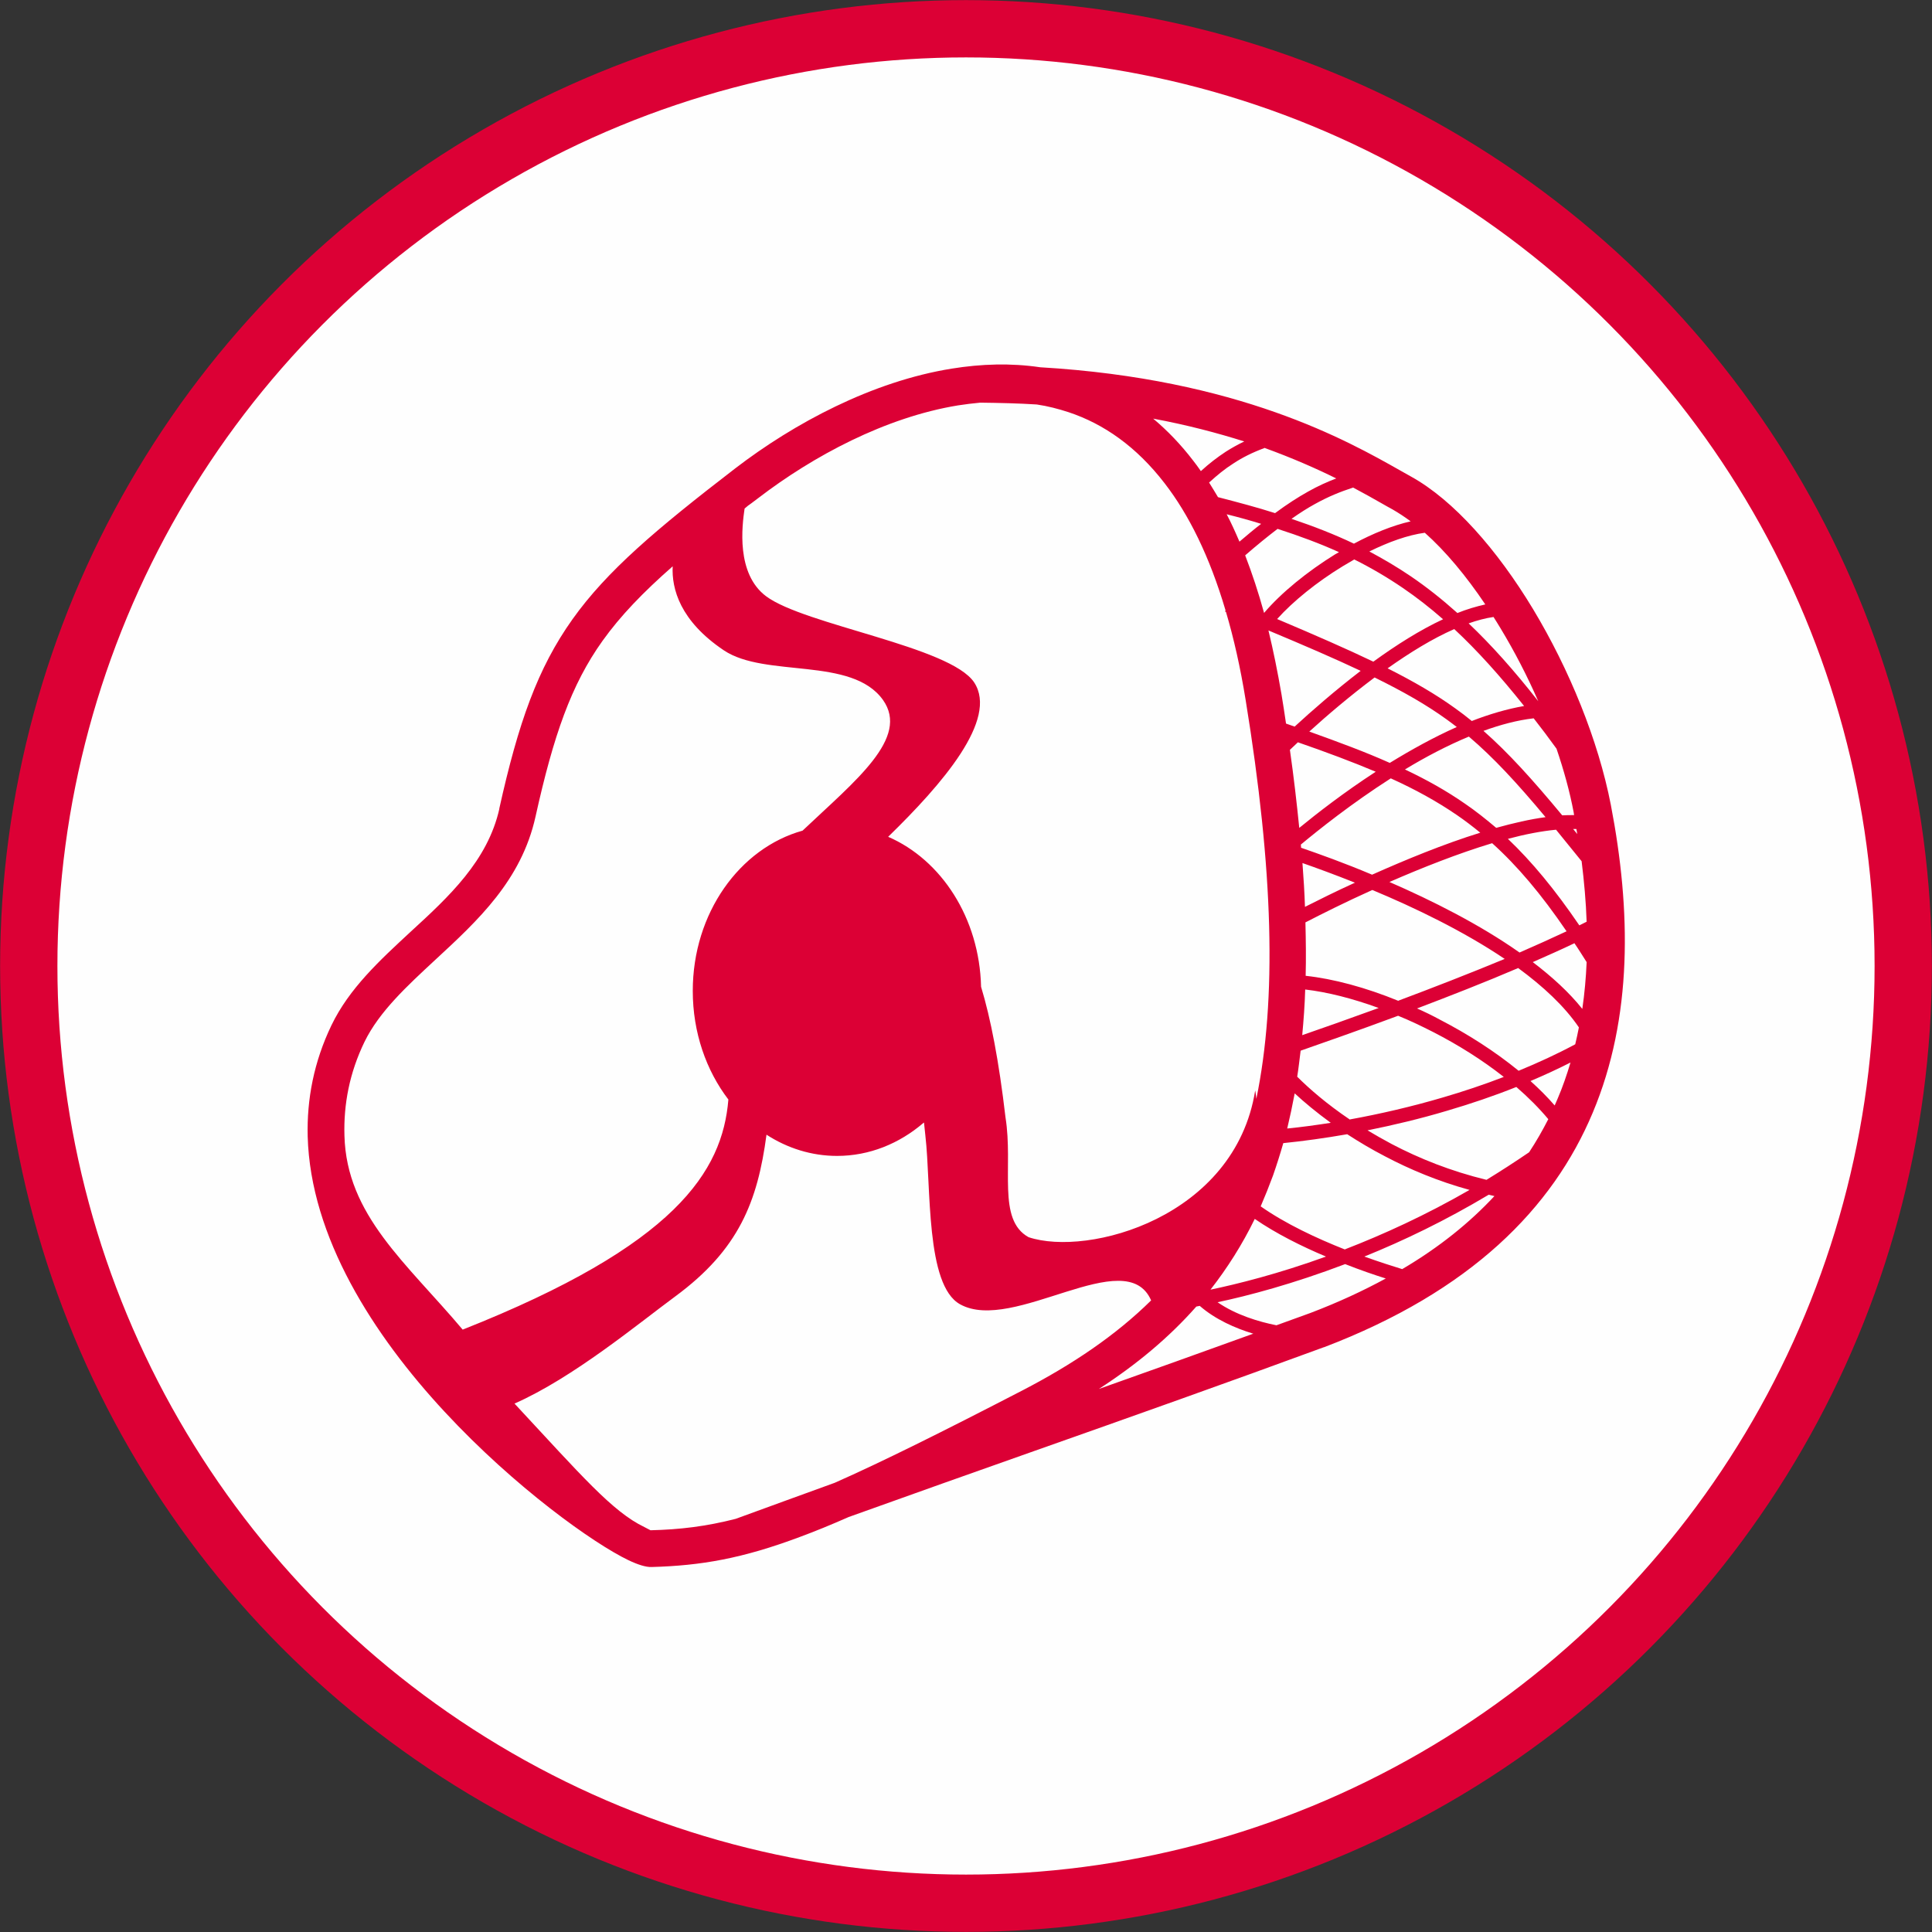
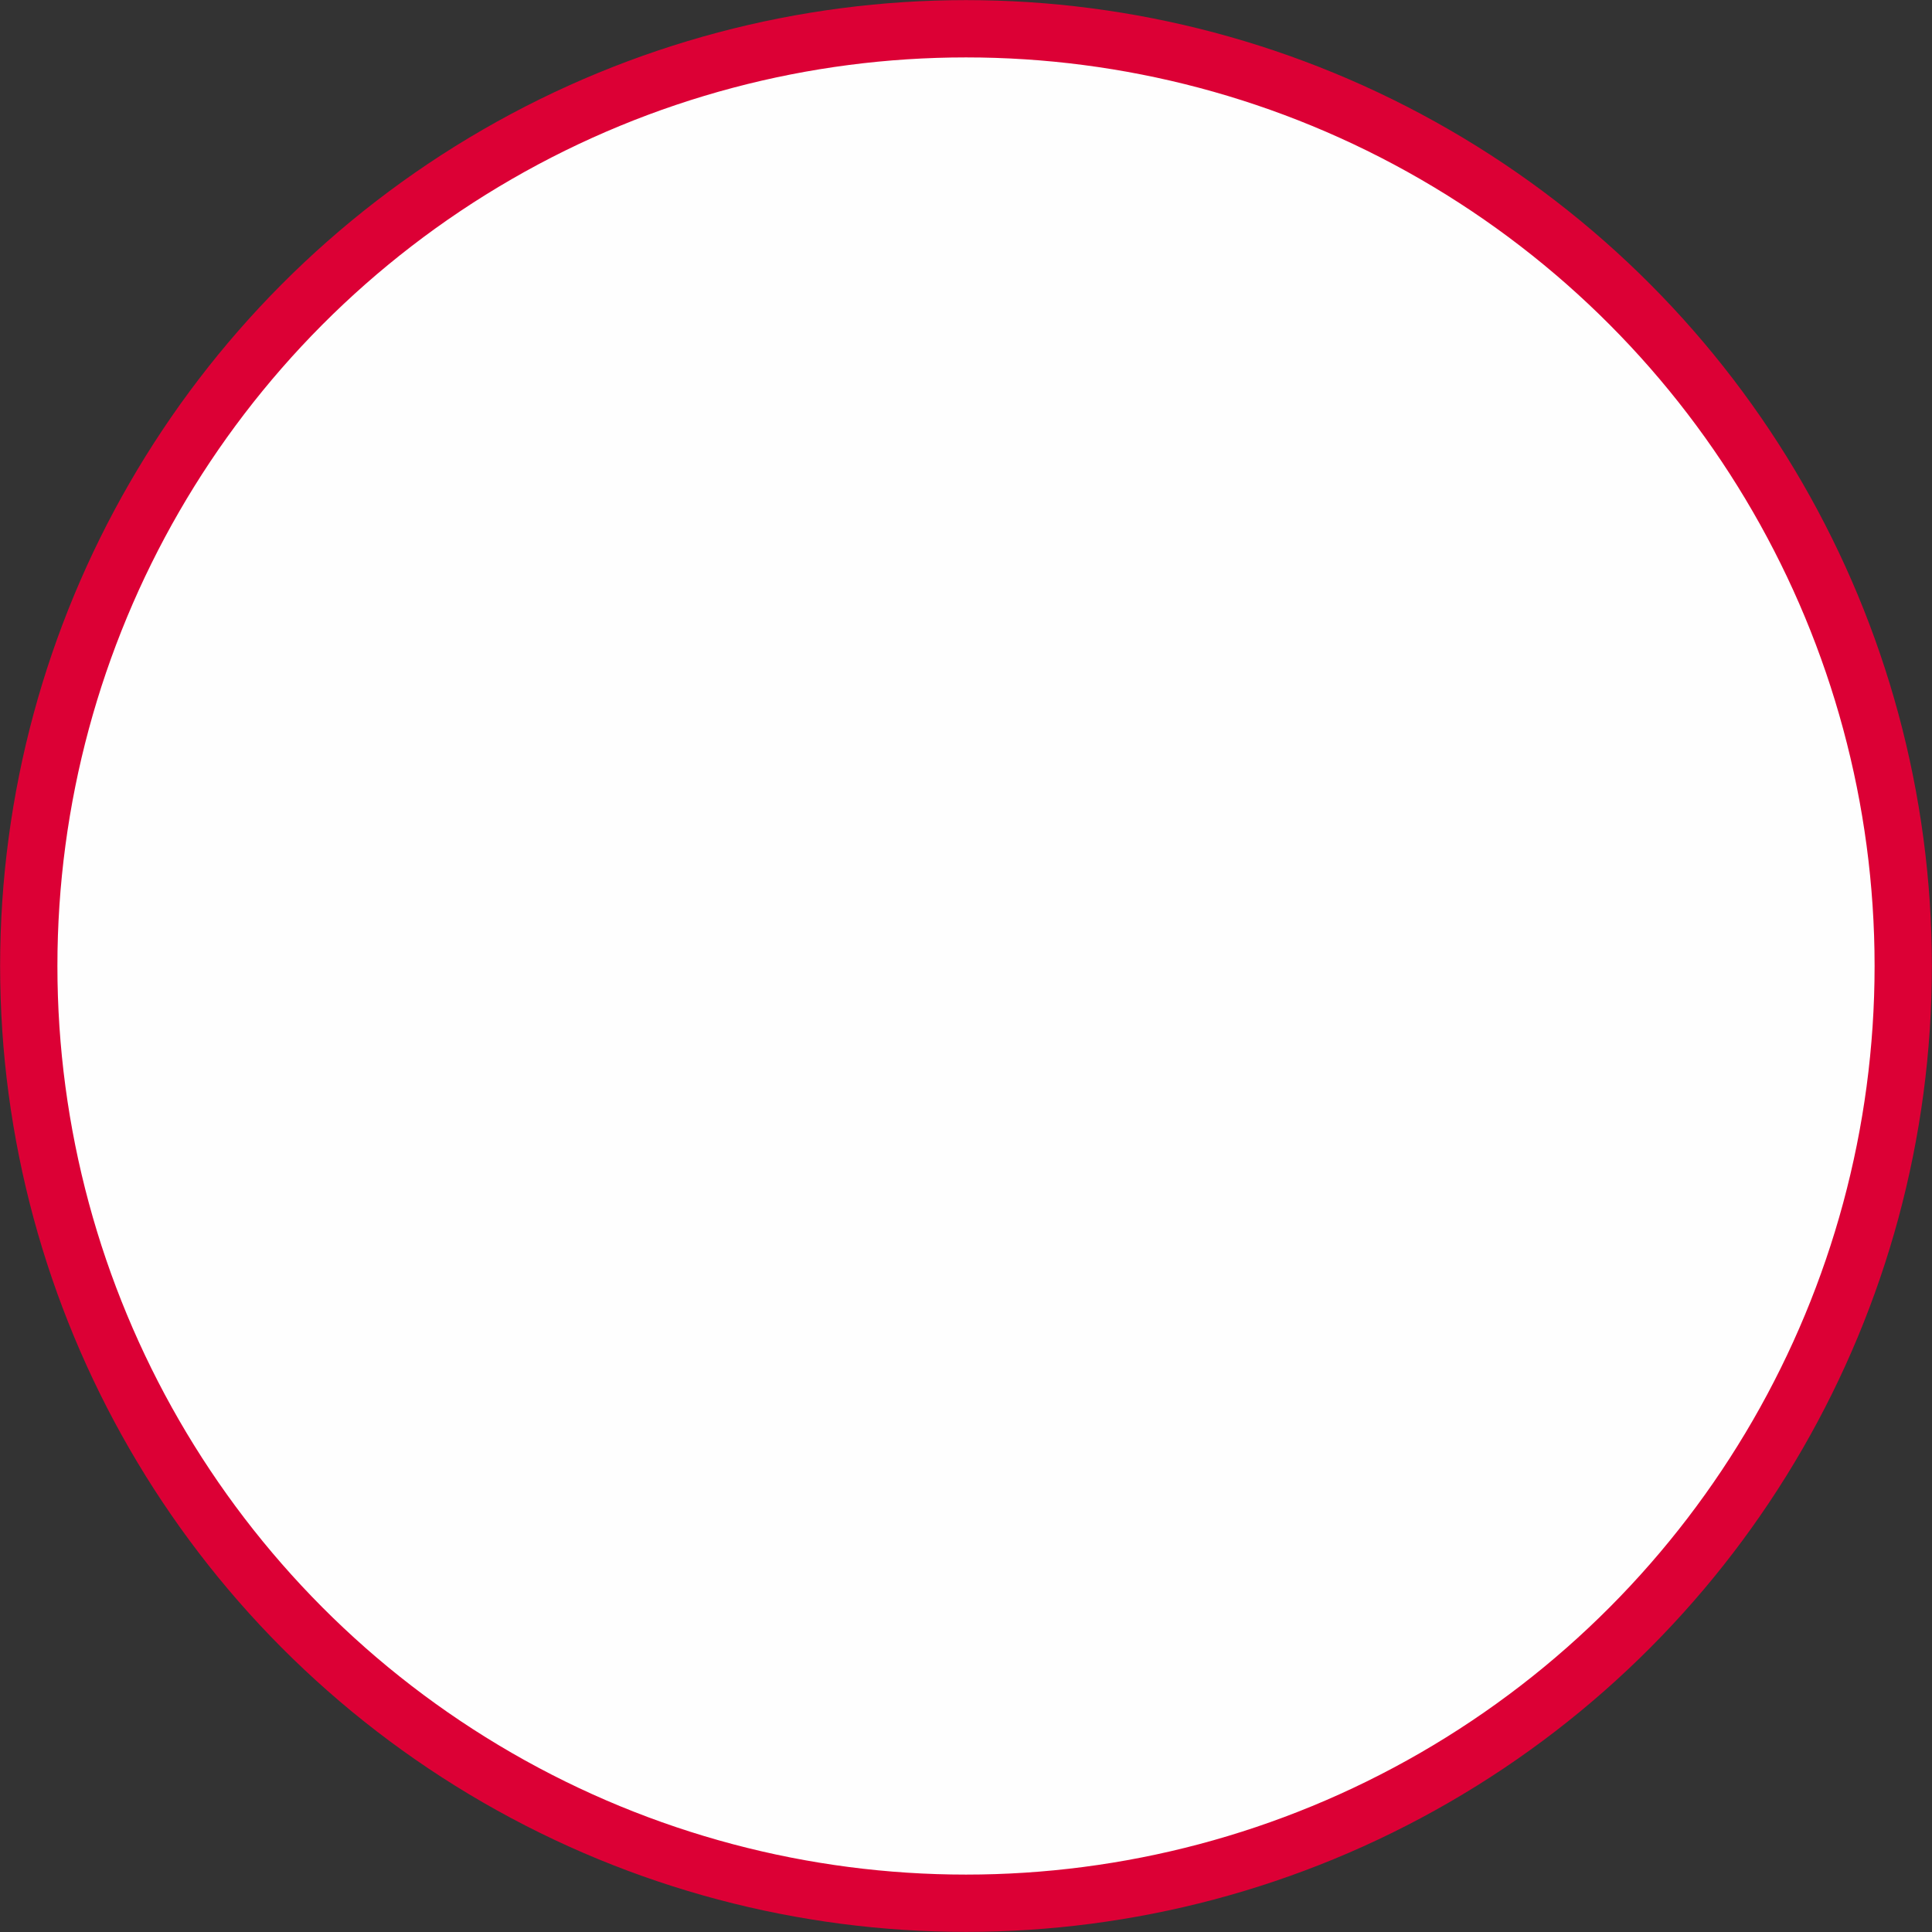
<svg xmlns="http://www.w3.org/2000/svg" xml:space="preserve" width="33.671mm" height="33.671mm" version="1.1" style="shape-rendering:geometricPrecision; text-rendering:geometricPrecision; image-rendering:optimizeQuality; fill-rule:evenodd; clip-rule:evenodd" viewBox="0 0 84.64 84.64">
  <rect x="0" y="0" width="84.64" height="84.64" fill="#333333" stroke="none" />
  <defs>
    <style type="text/css">
   
    .str0 {stroke:#DC0035;stroke-width:2.51;stroke-miterlimit:22.926}
    .fil0 {fill:#FEFEFE}
    .fil1 {fill:#DC0035;fill-rule:nonzero}
   
  </style>
  </defs>
  <g id="Слой_x0020_1">
    <circle class="fil0 str0" cx="42.32" cy="42.32" r="41.06" />
-     <path class="fil1" d="M21.87 35.44c0.84,-3.78 1.68,-6.16 3.21,-8.31 1.51,-2.12 3.66,-3.94 7.13,-6.61 2.58,-1.98 6,-3.81 9.48,-4.37 1.3,-0.21 2.6,-0.25 3.88,-0.06 8.69,0.51 13.47,3.22 15.77,4.52l0.48 0.27c1.86,1.03 3.77,3.2 5.34,5.8 1.59,2.64 2.86,5.75 3.41,8.58 0.89,4.62 0.96,9.31 -0.79,13.48 -1.76,4.2 -5.35,7.83 -11.77,10.28l-0.01 0c-4.19,1.54 -8.42,3.04 -12.64,4.53 -2.72,0.96 -5.45,1.93 -8.18,2.91 -0.77,0.34 -1.48,0.63 -2.13,0.87 -2.53,0.95 -4.34,1.26 -6.5,1.32 -0.25,0.01 -0.6,-0.1 -1.02,-0.3 -1.52,-0.73 -4.97,-3.18 -8.05,-6.5 -3.12,-3.36 -5.88,-7.65 -6,-12.07 -0.04,-1.62 0.27,-3.26 1.04,-4.86 0.78,-1.62 2.11,-2.84 3.47,-4.1 1.67,-1.53 3.38,-3.11 3.89,-5.4zm17.04 1.22c2.33,1.01 4,3.56 4.07,6.57 0.42,1.38 0.78,3.24 1.07,5.72 0.35,2.18 -0.38,4.48 1.01,5.25 2.6,0.87 9.04,-0.86 9.93,-6.43 0.02,0.12 0.04,0.25 0.05,0.37 0.9,-4.37 0.75,-10 -0.47,-17.48 -0.23,-1.42 -0.52,-2.7 -0.86,-3.85l-0.04 -0.02 0.02 -0.05c-0.7,-2.37 -1.61,-4.2 -2.67,-5.57 -1.24,-1.61 -2.67,-2.6 -4.2,-3.11 -0.46,-0.15 -0.92,-0.27 -1.4,-0.34 -0.79,-0.05 -1.62,-0.07 -2.48,-0.08 -0.32,0.03 -0.65,0.07 -0.97,0.12 -3.18,0.52 -6.35,2.22 -8.75,4.06 -1.05,0.8 0.21,-0.21 -0.6,0.46 -0.11,0.75 -0.38,2.85 0.94,3.84 1.68,1.26 8.08,2.2 9.12,3.78 1.06,1.62 -1.41,4.46 -3.76,6.75zm1.55 12.53c-1.06,0.91 -2.37,1.45 -3.79,1.45 -1.12,0 -2.18,-0.34 -3.09,-0.93 -0.39,2.93 -1.21,5.03 -3.99,7.08 -1.59,1.17 -4.48,3.57 -7.05,4.7 2.92,3.14 4.29,4.74 5.69,5.41 0.18,0.09 0.26,0.14 0.27,0.14 1.29,-0.03 2.44,-0.17 3.73,-0.5 1.44,-0.53 2.89,-1.05 4.34,-1.58 2.08,-0.92 4.69,-2.22 8.21,-4.04 2.22,-1.15 4.11,-2.43 5.65,-3.95 -1.1,-2.53 -6.04,1.47 -8.37,0.17 -1.52,-0.84 -1.26,-5.14 -1.52,-7.39l-0.06 -0.57zm-8.55 -1.02c-0.97,-1.27 -1.56,-2.93 -1.56,-4.76 0,-3.4 2.05,-6.25 4.81,-7.02 2.3,-2.18 4.71,-4.06 3.52,-5.73 -1.37,-1.91 -5.15,-0.95 -6.97,-2.17 -1.92,-1.29 -2.29,-2.7 -2.24,-3.68 -1.3,1.14 -2.29,2.17 -3.07,3.26 -1.38,1.93 -2.15,4.15 -2.94,7.71 -0.62,2.79 -2.53,4.55 -4.38,6.26 -1.24,1.15 -2.46,2.27 -3.11,3.6 -0.66,1.36 -0.92,2.74 -0.88,4.11 0.09,3.49 2.72,5.58 5.18,8.5 9.34,-3.7 11.38,-6.93 11.64,-10.08zm23 10.26c-0.79,-0.24 -1.66,-0.62 -2.35,-1.22l-0.15 0.03c-1.2,1.36 -2.63,2.55 -4.27,3.61 2.25,-0.8 4.5,-1.6 6.76,-2.42zm-1.57 -1.38c0.81,0.56 1.82,0.86 2.58,1.01 0.49,-0.18 0.99,-0.36 1.49,-0.54 1.21,-0.46 2.31,-0.97 3.3,-1.51 -0.51,-0.16 -1.12,-0.37 -1.78,-0.63 -2.29,0.87 -4.26,1.39 -5.59,1.67zm-0.72 -36.42c0.35,-0.32 0.7,-0.59 1.08,-0.84 0.25,-0.16 0.52,-0.31 0.81,-0.45 -1.17,-0.37 -2.49,-0.72 -3.99,-1 0.62,0.52 1.21,1.13 1.76,1.85 0.11,0.14 0.22,0.29 0.33,0.45zm2.77 -1c-0.54,0.2 -0.97,0.42 -1.35,0.67 -0.38,0.24 -0.72,0.52 -1.07,0.84 0.13,0.21 0.26,0.42 0.39,0.64 0.89,0.23 1.72,0.45 2.5,0.7 0.54,-0.4 1.01,-0.7 1.44,-0.94 0.44,-0.25 0.85,-0.43 1.24,-0.58 -0.87,-0.43 -1.91,-0.89 -3.15,-1.34zm-2.36 36.87c1.19,-0.25 2.96,-0.69 5.06,-1.45 -1.07,-0.45 -2.19,-1.01 -3.12,-1.65 -0.55,1.13 -1.2,2.15 -1.94,3.1zm5.9 -1.77c1.68,-0.65 3.54,-1.5 5.45,-2.6 -1.38,-0.38 -2.62,-0.9 -3.7,-1.47 -0.6,-0.31 -1.15,-0.64 -1.66,-0.97 -0.97,0.17 -1.91,0.3 -2.8,0.39 -0.14,0.49 -0.29,0.96 -0.45,1.42 -0.17,0.46 -0.35,0.91 -0.54,1.35 1.08,0.76 2.45,1.4 3.69,1.89zm6.19 -3.04c0.62,-0.38 1.24,-0.78 1.87,-1.21 0.31,-0.47 0.59,-0.96 0.84,-1.45 -0.41,-0.49 -0.88,-0.96 -1.4,-1.41 -1,0.4 -2.01,0.74 -3.03,1.04 -1.17,0.35 -2.35,0.63 -3.49,0.86 0.33,0.2 0.69,0.4 1.06,0.6 1.2,0.63 2.59,1.19 4.16,1.57zm0.1 0.65c-1.89,1.13 -3.74,2.02 -5.45,2.71 0.65,0.23 1.23,0.42 1.66,0.55 1.63,-0.96 2.96,-2.04 4.04,-3.2 -0.08,-0.02 -0.17,-0.04 -0.25,-0.06zm-8.83 -2.9c0.62,-0.06 1.26,-0.15 1.91,-0.25 -0.63,-0.46 -1.16,-0.9 -1.58,-1.29 -0.1,0.53 -0.21,1.05 -0.33,1.55zm2.76 -0.4c1.32,-0.24 2.7,-0.56 4.06,-0.96 0.89,-0.26 1.79,-0.56 2.67,-0.9 -0.94,-0.74 -1.99,-1.4 -3.08,-1.96 -0.51,-0.26 -1.03,-0.51 -1.55,-0.72 -1.83,0.68 -3.39,1.22 -4.27,1.53 -0.05,0.39 -0.09,0.77 -0.15,1.14 0.52,0.52 1.3,1.2 2.31,1.88zm7.38 -2.13c0.85,-0.35 1.68,-0.73 2.48,-1.16 0.06,-0.24 0.11,-0.49 0.16,-0.74 -0.63,-0.93 -1.57,-1.8 -2.66,-2.6 -1.47,0.63 -3.01,1.23 -4.43,1.77 0.34,0.15 0.67,0.31 1,0.49 1.22,0.63 2.41,1.39 3.45,2.24zm2.27 -0.36c-0.57,0.29 -1.16,0.56 -1.75,0.81 0.38,0.34 0.74,0.7 1.06,1.07 0.04,-0.1 0.09,-0.2 0.13,-0.3 0.22,-0.51 0.4,-1.04 0.56,-1.57zm-11.75 -1.2c0.79,-0.27 1.97,-0.69 3.35,-1.19 -1.15,-0.42 -2.26,-0.7 -3.22,-0.81 -0.02,0.69 -0.07,1.35 -0.13,2zm4.21 -1.51c1.47,-0.55 3.09,-1.18 4.66,-1.83 -1.81,-1.22 -3.95,-2.25 -5.8,-3.02 -1.2,0.54 -2.23,1.06 -2.93,1.42 0.02,0.81 0.03,1.59 0.01,2.34 1.21,0.13 2.63,0.51 4.07,1.1zm5.31 -2.11c0.71,-0.31 1.4,-0.62 2.06,-0.93 -1.11,-1.63 -2.16,-2.87 -3.26,-3.86 -1.49,0.45 -3.08,1.08 -4.5,1.7 1.86,0.81 3.94,1.85 5.7,3.09zm2.62 -1.19c0.11,-0.05 0.21,-0.11 0.32,-0.16 -0.03,-0.88 -0.11,-1.76 -0.22,-2.65 -0.4,-0.49 -0.77,-0.95 -1.12,-1.38 -0.64,0.06 -1.36,0.2 -2.11,0.4 1.05,1 2.06,2.22 3.13,3.79zm-0.21 0.78c-0.58,0.28 -1.2,0.55 -1.83,0.83 0.84,0.64 1.59,1.32 2.17,2.05 0.1,-0.68 0.16,-1.36 0.19,-2.05 -0.18,-0.28 -0.35,-0.56 -0.53,-0.82zm-11.81 -1.59c0.58,-0.29 1.33,-0.67 2.19,-1.06 -0.88,-0.35 -1.67,-0.64 -2.3,-0.86 0.05,0.66 0.09,1.3 0.11,1.92zm2.94 -1.41c1.46,-0.65 3.13,-1.34 4.74,-1.84 -0.33,-0.27 -0.67,-0.53 -1.02,-0.77 -0.89,-0.61 -1.84,-1.13 -2.9,-1.61 -1.72,1.1 -3.17,2.26 -3.94,2.9l0.01 0.14c0.78,0.27 1.88,0.66 3.11,1.18zm5.43 -2.05c0.76,-0.21 1.49,-0.38 2.17,-0.47 -1.26,-1.51 -2.28,-2.61 -3.36,-3.53 -0.96,0.4 -1.91,0.9 -2.8,1.44 0.95,0.45 1.81,0.93 2.63,1.5 0.47,0.32 0.92,0.68 1.37,1.06zm2.9 -0.55c0.18,-0.01 0.35,-0.01 0.52,-0.01l-0.02 -0.13c-0.17,-0.9 -0.43,-1.84 -0.75,-2.78 -0.34,-0.47 -0.67,-0.91 -1,-1.33 -0.71,0.08 -1.46,0.28 -2.2,0.55 1.09,0.96 2.14,2.12 3.45,3.7zm0.63 0.6c-0.05,-0 -0.1,-0 -0.15,-0l0.18 0.22 -0.04 -0.22zm-12.15 -0.05c0.77,-0.63 1.95,-1.55 3.35,-2.46 -1.02,-0.43 -2.14,-0.85 -3.41,-1.29 -0.13,0.12 -0.24,0.23 -0.35,0.33 0.17,1.19 0.3,2.33 0.41,3.42zm3.97 -2.85c0.93,-0.57 1.92,-1.12 2.93,-1.57 -0.14,-0.11 -0.29,-0.22 -0.44,-0.33 -0.9,-0.65 -1.9,-1.22 -3.16,-1.84 -1.08,0.81 -2.08,1.66 -2.86,2.37 1.31,0.47 2.47,0.9 3.52,1.37zm3.58 -1.83c0.77,-0.3 1.55,-0.53 2.3,-0.66 -1.06,-1.33 -2.06,-2.44 -3.06,-3.37 -0.96,0.42 -1.96,1.04 -2.92,1.72 1.15,0.58 2.1,1.13 2.96,1.75 0.25,0.18 0.49,0.36 0.72,0.55zm-7.75 0.24c0.76,-0.7 1.77,-1.58 2.89,-2.44 -1.12,-0.53 -2.44,-1.1 -4.04,-1.77 0.21,0.87 0.4,1.8 0.57,2.79 0.07,0.44 0.14,0.86 0.2,1.29l0.37 0.13zm3.45 -2.85l0.02 -0.01c0.98,-0.71 2.02,-1.37 3.03,-1.84 -0.58,-0.51 -1.16,-0.96 -1.76,-1.37 -0.69,-0.47 -1.39,-0.88 -2.13,-1.25 -0.17,0.1 -0.34,0.2 -0.51,0.3 -1.13,0.69 -2.17,1.53 -2.87,2.31 1.68,0.71 3.05,1.31 4.22,1.87zm3.67 -2.12c0.42,-0.17 0.83,-0.29 1.23,-0.38 -0.84,-1.25 -1.74,-2.33 -2.65,-3.14 -0.74,0.1 -1.58,0.4 -2.43,0.82 0.62,0.33 1.23,0.69 1.82,1.09 0.69,0.47 1.36,1 2.03,1.6zm1.59 0.17c-0.35,0.05 -0.72,0.15 -1.09,0.28 1,0.95 2,2.07 3.05,3.41 -0.48,-1.1 -1.04,-2.18 -1.65,-3.19 -0.1,-0.17 -0.21,-0.34 -0.31,-0.5zm-10.05 -0.18c0.75,-0.88 1.89,-1.81 3.12,-2.57 0.05,-0.03 0.1,-0.06 0.16,-0.09 -0.84,-0.38 -1.73,-0.71 -2.69,-1.02 -0.42,0.32 -0.89,0.7 -1.42,1.16 0.3,0.78 0.58,1.62 0.83,2.53zm3.93 -3.03c0.84,-0.45 1.7,-0.8 2.49,-0.98 -0.27,-0.2 -0.53,-0.37 -0.79,-0.52 -0.18,-0.1 -0.33,-0.18 -0.5,-0.28 -0.35,-0.2 -0.76,-0.43 -1.23,-0.68 -0.55,0.18 -1.08,0.39 -1.69,0.73 -0.31,0.17 -0.64,0.38 -1.01,0.64 0.98,0.33 1.88,0.68 2.74,1.09zm-5.01 -0.09c0.34,-0.29 0.65,-0.55 0.95,-0.78 -0.48,-0.15 -0.99,-0.29 -1.51,-0.42 0.2,0.38 0.38,0.78 0.56,1.2z" />
  </g>
</svg>